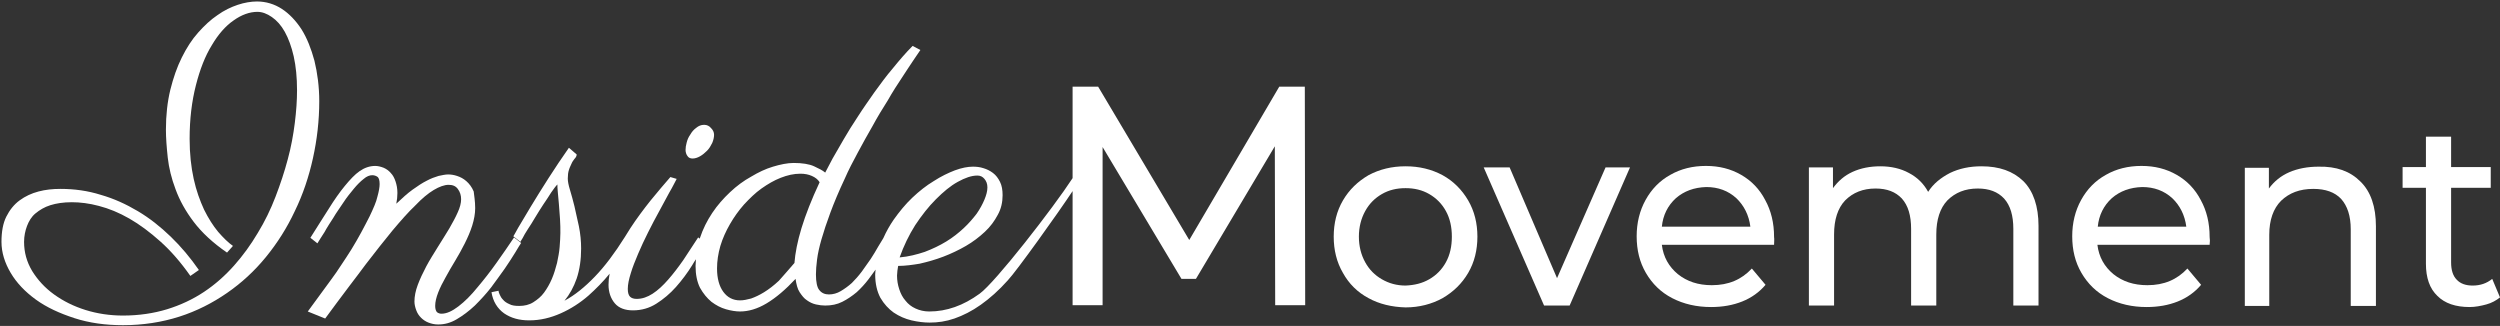
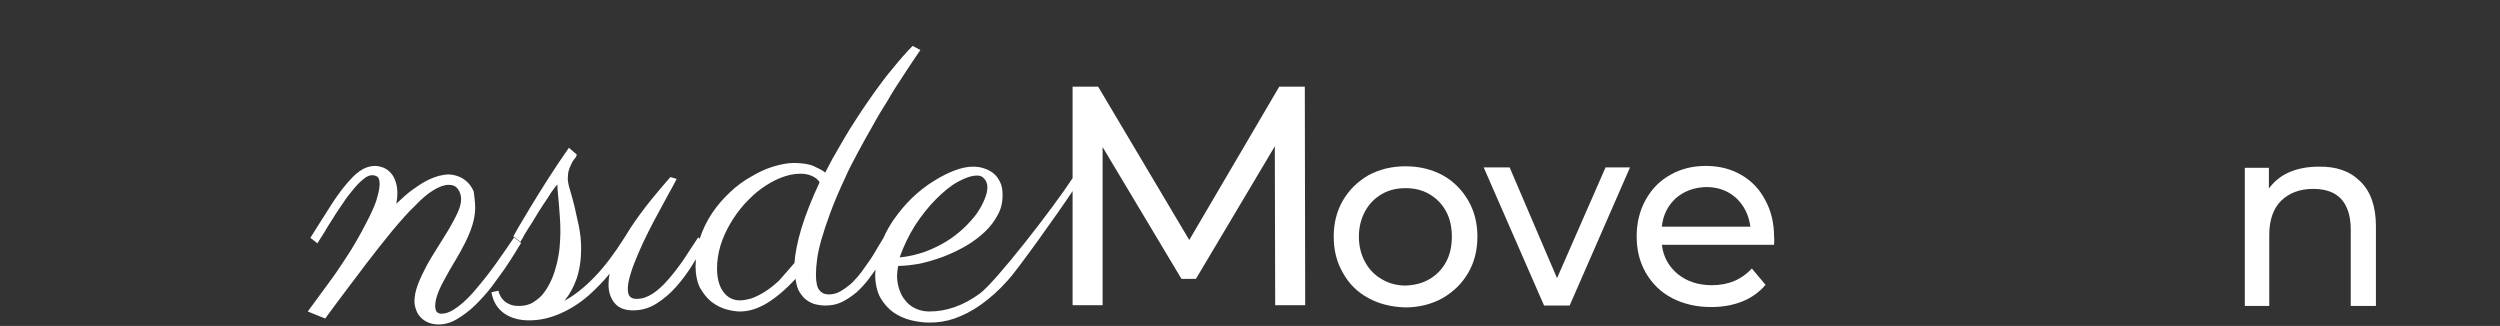
<svg xmlns="http://www.w3.org/2000/svg" version="1.1" id="Laag_1" x="0px" y="0px" viewBox="0 0 675 88" style="enable-background:new 0 0 675 88;" xml:space="preserve">
  <rect x="0" y="0" width="675" height="88" fill="#333333" stroke="none" />
  <style type="text/css">
	.st0{fill:#FFFFFF;}
</style>
-   <path class="st0" d="M86.2,27.3c0-3.9-0.5-7.6-1.3-10.9c-0.9-3.3-2-6.1-3.5-8.5c-1.5-2.3-3.3-4.2-5.3-5.5s-4.3-2-6.7-2  c-1.6,0-3.4,0.3-5.2,0.9c-1.8,0.6-3.7,1.5-5.5,2.8c-1.8,1.2-3.5,2.8-5.2,4.7s-3.1,4.1-4.4,6.7c-1.3,2.6-2.3,5.5-3.1,8.7  c-0.8,3.3-1.2,6.9-1.2,10.8c0,2.3,0.2,4.8,0.5,7.6c0.3,2.7,1,5.6,2.1,8.5c1.1,3,2.7,5.9,4.9,8.8c2.2,2.9,5.2,5.7,9,8.3l1.6-1.8  c-1.3-0.9-2.6-2.2-4-3.8c-1.4-1.7-2.6-3.6-3.8-6c-1.1-2.4-2.1-5.1-2.8-8.3s-1.1-6.8-1.1-10.8c0-5.4,0.6-10.2,1.7-14.5  c1.1-4.3,2.5-7.9,4.3-10.8c1.7-2.9,3.7-5.2,5.9-6.7c2.1-1.5,4.3-2.3,6.4-2.3c1.3,0,2.6,0.5,3.9,1.4c1.3,0.9,2.5,2.2,3.5,4  s1.8,4,2.4,6.6c0.6,2.7,0.9,5.7,0.9,9.2c0,2.7-0.2,5.6-0.6,8.8c-0.4,3.2-1,6.5-1.9,9.8c-0.9,3.4-2,6.7-3.3,10.1s-2.9,6.7-4.8,9.8  c-1.9,3.2-4,6.1-6.4,8.8c-2.4,2.7-5.1,5.1-8.1,7.1s-6.4,3.6-10,4.7s-7.6,1.7-11.9,1.7c-3.5,0-6.9-0.5-10.1-1.5s-6-2.4-8.5-4.2  s-4.4-3.9-5.9-6.3c-1.5-2.5-2.2-5.1-2.2-7.9c0-1.5,0.3-3,0.8-4.3s1.2-2.5,2.3-3.4c1.1-0.9,2.4-1.7,4-2.2s3.5-0.8,5.8-0.8  c2.2,0,4.7,0.3,7.3,1c2.7,0.7,5.4,1.8,8.2,3.4c2.8,1.6,5.6,3.7,8.4,6.2s5.5,5.6,8.1,9.3l2.3-1.6c-2.3-3.3-4.8-6.3-7.6-9  c-2.8-2.7-5.7-5-8.9-6.9s-6.5-3.4-10-4.4c-3.5-1.1-7.1-1.6-10.9-1.6c-2.1,0-4,0.2-5.9,0.7S6.8,53,5.3,54.1c-1.5,1.1-2.7,2.6-3.6,4.4  c-0.9,1.8-1.3,4.1-1.3,6.8c0,2.9,0.9,5.7,2.5,8.4c1.6,2.7,3.9,5.1,6.8,7.2s6.4,3.7,10.4,5s8.4,1.9,13.1,1.9c5.4,0,10.5-0.8,15.2-2.3  s9-3.7,12.9-6.4c3.9-2.7,7.4-5.9,10.5-9.7c3.1-3.8,5.7-7.9,7.8-12.4c2.2-4.5,3.8-9.3,4.9-14.3C85.6,37.7,86.2,32.6,86.2,27.3z" />
  <path class="st0" d="M139.1,68.2c0.8-1.3,1.3-2.2,1.6-2.6l-1.9-1.5c-1.4,2.1-3,4.4-4.7,6.8s-3.5,4.7-5.2,6.7  c-1.7,2.1-3.4,3.8-5.1,5.1s-3.2,2-4.6,2c-0.4,0-0.8-0.1-1.2-0.4c-0.3-0.3-0.5-0.9-0.5-1.7c0-1.1,0.3-2.3,0.8-3.6  c0.5-1.3,1.2-2.7,2-4.1c0.8-1.5,1.7-3,2.6-4.5c0.9-1.5,1.8-3.1,2.6-4.7s1.5-3.2,2-4.8s0.8-3.2,0.8-4.7c0-1.9-0.3-3.5-0.4-4.5  c-0.5-1.2-1.2-2.1-2-2.8s-1.6-1.1-2.5-1.4c-0.9-0.3-1.7-0.4-2.4-0.4c-0.8,0-1.6,0.2-2.6,0.4c-1,0.3-2.1,0.7-3.2,1.3  c-1.2,0.6-2.4,1.4-3.8,2.4c-1.4,1-2.8,2.3-4.4,3.8c0.2-1,0.3-2,0.3-2.9c0-1.2-0.2-2.2-0.5-3.1c-0.3-0.9-0.7-1.7-1.3-2.3  c-0.5-0.6-1.2-1.1-1.9-1.4c-0.8-0.3-1.5-0.5-2.3-0.5c-1.5,0-2.9,0.5-4.2,1.4s-2.6,2.3-4,4s-2.8,3.7-4.3,6.1c-1.5,2.4-3.2,5-5,7.9  l1.9,1.5c0.5-0.8,1.1-1.8,1.9-3c0.7-1.3,1.5-2.5,2.4-3.9c0.8-1.4,1.8-2.7,2.7-4.1c0.9-1.4,1.9-2.6,2.8-3.7c0.9-1.1,1.8-2,2.7-2.7  c0.8-0.7,1.6-1,2.3-1c0.6,0,1.1,0.2,1.5,0.5c0.3,0.3,0.5,0.9,0.5,1.9c0,0.8-0.2,2-0.6,3.4c-0.3,1.4-1.1,3.2-2.1,5.3  c-0.7,1.4-1.5,2.9-2.3,4.4c-0.8,1.5-1.7,3-2.6,4.5c-0.9,1.5-1.9,2.9-2.8,4.3c-0.9,1.4-1.8,2.7-2.7,3.9l-6.3,8.6l4.7,1.9  c0.4-0.5,0.9-1.2,1.4-1.9s1.1-1.5,1.7-2.3c0.6-0.8,1.2-1.6,1.8-2.4s1.2-1.6,1.8-2.4c1.4-1.8,2.8-3.7,4.3-5.7c2.6-3.4,5-6.4,7.2-9.1  c2.2-2.6,4.2-4.9,6.1-6.7c1.8-1.9,3.5-3.3,5-4.2s2.9-1.4,4-1.4s1.9,0.3,2.5,1.1s0.9,1.7,0.9,2.8c0,1-0.3,2.2-0.9,3.5  c-0.6,1.4-1.4,2.8-2.3,4.4c-1,1.6-2,3.3-3.1,5c-1.1,1.8-2.2,3.5-3.1,5.2c-0.9,1.7-1.7,3.4-2.3,5s-0.9,3.1-0.9,4.5  c0,0.8,0.2,1.6,0.5,2.4s0.7,1.4,1.3,2c0.5,0.5,1.2,1,2,1.3s1.6,0.5,2.6,0.5c1.7,0,3.3-0.4,5-1.4s3.3-2.2,4.9-3.7  c1.5-1.5,3-3.1,4.4-4.9c1.3-1.8,2.6-3.5,3.7-5.1S138.3,69.5,139.1,68.2z" />
-   <path class="st0" d="M187,42.8c0.6,0,1.3-0.2,2-0.6c0.7-0.4,1.3-0.9,1.9-1.5s1-1.3,1.4-2.1c0.3-0.7,0.5-1.5,0.5-2.2  s-0.3-1.3-0.8-1.8c-0.5-0.6-1.1-0.9-1.9-0.9s-1.5,0.3-2.1,0.8c-0.7,0.5-1.2,1.1-1.6,1.8c-0.5,0.7-0.8,1.4-1,2.2  c-0.2,0.7-0.3,1.4-0.3,2s0.2,1.2,0.5,1.6C185.9,42.6,186.4,42.8,187,42.8z" />
  <path class="st0" d="M345.4,23.4l-24.3,41.4l-24.6-41.4h-6.9v24.7c-5.2,8-20.9,28.2-25.1,31.2c-4.4,3.2-8.9,4.8-13.6,4.8  c-1.4,0-2.6-0.3-3.7-0.8s-2-1.2-2.7-2.1c-0.8-0.9-1.3-1.9-1.7-3.1c-0.4-1.2-0.6-2.4-0.6-3.7c0-0.4,0.1-0.9,0.1-1.3  c0.1-0.4,0.1-0.9,0.2-1.3c1.9,0,4-0.3,5.8-0.6c2.2-0.5,4.3-1.1,6.4-1.9s4.2-1.8,6.1-2.9s3.6-2.4,5.1-3.8c1.5-1.4,2.6-2.9,3.5-4.6  c0.9-1.6,1.3-3.4,1.3-5.3c0-1.4-0.2-2.6-0.7-3.6s-1.1-1.8-1.9-2.4c-0.8-0.6-1.6-1-2.6-1.3c-0.9-0.3-1.9-0.4-2.8-0.4  c-1.4,0-3,0.3-4.9,1c-1.8,0.7-3.7,1.6-5.7,2.9c-2,1.2-3.9,2.7-5.8,4.5s-3.5,3.8-5,5.9c-1.1,1.6-2,3.2-2.8,5  c-0.4,0.7-0.9,1.5-1.4,2.3c-0.6,1.1-1.3,2.2-2,3.3c-0.8,1.1-1.6,2.3-2.4,3.4c-0.9,1.2-1.8,2.2-2.7,3.1c-1,0.9-2,1.6-3,2.2  s-2.1,0.9-3.2,0.9s-2-0.4-2.6-1.2c-0.6-0.7-0.9-2.2-0.9-4.2c0-1.1,0.1-2.4,0.3-4c0.2-1.6,0.6-3.4,1.2-5.5s1.4-4.5,2.4-7.2  s2.3-5.8,3.9-9.2c1-2.3,2.2-4.6,3.5-7s2.6-4.8,4-7.2c1.3-2.4,2.7-4.7,4.1-6.9c1.3-2.3,2.6-4.3,3.8-6.1c1.2-1.8,2.2-3.4,3.1-4.7  s1.5-2.2,1.9-2.8l-2.1-1.1c-1.8,1.8-3.6,3.9-5.3,6c-1.8,2.1-3.4,4.3-5,6.5c-1.6,2.3-3.1,4.4-4.5,6.6c-1.4,2.1-2.7,4.2-3.8,6.1  c-1.1,1.9-2.1,3.6-3,5.2c-0.8,1.5-1.5,2.8-2,3.8c-0.7-0.6-1.7-1.1-3-1.7c-1.3-0.6-3.2-0.9-5.5-0.9c-1.7,0-3.6,0.4-5.6,1  s-3.9,1.5-5.9,2.7c-2,1.1-3.9,2.5-5.7,4.2s-3.4,3.5-4.8,5.6s-2.5,4.3-3.3,6.7c0,0.1,0,0.2-0.1,0.2l-0.4-0.3c-1.4,2.1-2.7,4.1-4,6.1  c-1.4,2-2.7,3.7-4.1,5.3s-2.8,2.9-4.2,3.8c-1.4,0.9-2.8,1.4-4.3,1.4c-0.8,0-1.4-0.2-1.8-0.6s-0.6-1.1-0.6-2.1c0-1.2,0.3-2.6,0.8-4.2  c0.5-1.7,1.2-3.4,2-5.3s1.7-3.8,2.7-5.8s2-3.9,3-5.7s1.9-3.5,2.7-5c0.9-1.5,1.5-2.8,2-3.7l-1.7-0.5c-1.7,1.9-3.4,4-5.4,6.4  c-1.9,2.4-3.7,4.8-5.4,7.4c-0.5,0.8-1,1.6-1.5,2.4l0,0c-2.7,4.3-5.4,7.9-8.1,10.7s-5.4,5-8.2,6.5c1.4-1.7,2.5-3.7,3.3-6  c0.8-2.4,1.2-5.1,1.2-8.1c0-2-0.2-4-0.6-6c-0.4-1.9-0.8-3.7-1.2-5.4c-0.4-1.6-0.8-3.1-1.2-4.4c-0.4-1.3-0.6-2.3-0.6-3.1  c0-0.9,0.1-1.7,0.3-2.3c0.2-0.7,0.5-1.2,0.7-1.7s0.5-0.9,0.8-1.3c0.3-0.3,0.6-0.7,0.6-1.2l-2.1-1.8c-1.9,2.7-3.7,5.4-5.5,8.2  s-3.4,5.4-4.8,7.7c-1.4,2.3-2.5,4.2-3.4,5.7c-0.8,1.5-1.3,2.3-1.3,2.3l1.9,1.5c0,0,0.2-0.4,0.6-1c0.3-0.6,0.8-1.5,1.4-2.4  c0.6-0.9,1.3-2,2-3.2s1.5-2.4,2.2-3.5c0.8-1.2,1.5-2.2,2.1-3.2c0.7-1,1.2-1.7,1.7-2.2v0.1c0,0.3,0,1,0.1,1.9s0.2,2,0.3,3.3  s0.2,2.6,0.3,4s0.1,2.7,0.1,3.8c0,1.1-0.1,2.4-0.2,3.8c-0.1,1.4-0.4,2.8-0.7,4.3c-0.4,1.5-0.8,2.9-1.4,4.3c-0.6,1.4-1.3,2.6-2.1,3.7  s-1.8,1.9-2.9,2.6s-2.4,1-3.8,1c-1.1,0-2-0.1-2.7-0.5c-0.7-0.3-1.3-0.7-1.7-1.2c-0.4-0.4-0.7-0.9-0.9-1.4c-0.2-0.4-0.3-0.8-0.3-1  l-1.9,0.4c0.4,2.5,1.6,4.4,3.4,5.7c1.9,1.3,4.1,1.9,6.8,1.9c3,0,5.8-0.7,8.5-1.9s5.2-2.8,7.5-4.8c2-1.8,3.9-3.7,5.7-5.9  c-0.2,1-0.3,2-0.3,3c0,2,0.6,3.7,1.7,5s2.8,1.9,4.9,1.9c2.3,0,4.4-0.6,6.3-1.8c1.9-1.2,3.7-2.7,5.3-4.5c1.6-1.8,3.1-3.8,4.4-5.9  c0.3-0.6,0.7-1.1,1-1.6c0,0.6-0.1,1.2-0.1,1.8c0,2.3,0.4,4.3,1.2,5.9c0.9,1.6,1.9,2.8,3.1,3.8c1.2,0.9,2.5,1.6,3.9,2  s2.7,0.6,3.8,0.6c2.3,0,4.7-0.7,7.2-2.2s5.1-3.7,7.8-6.6c0.2,1.4,0.5,2.7,1.1,3.6s1.2,1.7,2,2.2c0.7,0.5,1.5,0.9,2.4,1.1  s1.7,0.3,2.5,0.3c1.7,0,3.2-0.3,4.6-1s2.7-1.6,3.9-2.6c1.2-1.1,2.2-2.2,3.2-3.5c0.7-0.9,1.3-1.8,1.9-2.6c0,0.4-0.1,0.9-0.1,1.3  c0,2.5,0.5,4.6,1.4,6.3c1,1.7,2.2,3,3.6,4c1.5,1,3.1,1.7,4.8,2.1c1.7,0.4,3.4,0.6,4.9,0.6c2.2,0,4.4-0.3,6.7-1.1s4.7-2,7.1-3.7  s4.9-3.9,7.3-6.6c2.3-2.4,13.6-18.2,17.5-24.1v30.8h8.1V39.7L319,75.3h3.9l21.3-35.8l0.1,43v-0.1h8.1l-0.1-59  C352.3,23.4,345.4,23.4,345.4,23.4z M247.1,60.8c1.8-2.7,3.6-5,5.6-7s3.9-3.6,5.9-4.7c2-1.1,3.7-1.7,5.3-1.7c0.8,0,1.4,0.3,1.9,0.9  c0.5,0.6,0.8,1.3,0.8,2.3s-0.3,2.1-0.8,3.3s-1.2,2.5-2.1,3.8c-1,1.3-2.1,2.6-3.5,3.9c-1.4,1.3-2.9,2.5-4.7,3.6  c-1.8,1.1-3.7,2-5.8,2.8c-2.1,0.7-4.4,1.3-6.8,1.5C244,66.4,245.4,63.5,247.1,60.8z M216.4,61.6c-1.1,3.6-1.7,6.8-1.9,9.4  c-1.5,1.8-3,3.4-4.2,4.8c-1.4,1.3-2.7,2.3-4,3.1c-1.3,0.8-2.4,1.3-3.5,1.7c-1.1,0.3-2.1,0.5-3,0.5c-1.9,0-3.4-0.8-4.5-2.3  s-1.7-3.6-1.7-6.3c0-2,0.3-4,0.9-6.1c0.6-2,1.5-4,2.6-5.9s2.3-3.6,3.8-5.3c1.5-1.6,3-3.1,4.7-4.3s3.4-2.2,5.2-2.9s3.5-1.1,5.3-1.1  c1.2,0,2.2,0.2,3.1,0.6c0.9,0.4,1.6,0.9,2.1,1.7C219.1,53.9,217.5,58,216.4,61.6z" />
  <path class="st0" d="M389.5,47.3c-3-1.6-6.3-2.4-10-2.4s-7,0.8-10,2.4c-2.9,1.7-5.2,3.9-6.9,6.8c-1.7,2.9-2.5,6.2-2.5,9.8  c0,3.6,0.8,6.9,2.5,9.8c1.6,2.9,3.9,5.2,6.9,6.8c2.9,1.6,6.3,2.4,10,2.5c3.7,0,7.1-0.9,10-2.5c2.9-1.7,5.2-3.9,6.9-6.8  c1.7-2.9,2.5-6.2,2.5-9.8s-0.8-6.9-2.5-9.8C394.7,51.2,392.4,48.9,389.5,47.3z M390.4,70.8c-1.1,2-2.6,3.5-4.5,4.6s-4,1.6-6.4,1.7  c-2.4,0-4.5-0.6-6.4-1.7s-3.4-2.6-4.5-4.6s-1.7-4.3-1.7-6.9s0.6-4.9,1.7-6.9s2.6-3.5,4.5-4.6s4-1.6,6.4-1.6s4.5,0.5,6.4,1.6  s3.4,2.6,4.5,4.6s1.6,4.3,1.6,6.9C392,66.5,391.5,68.8,390.4,70.8z" />
  <polygon class="st0" points="420.4,75.1 407.6,45.2 400.6,45.2 416.9,82.5 423.8,82.5 440.1,45.2 433.5,45.2 " />
  <path class="st0" d="M476.6,54c-1.5-2.9-3.7-5.2-6.5-6.8s-5.9-2.4-9.5-2.4s-6.8,0.8-9.6,2.4c-2.9,1.6-5.1,3.9-6.7,6.8  c-1.6,2.9-2.4,6.2-2.4,9.8c0,3.7,0.8,7,2.5,9.9c1.7,2.9,4,5.2,7.1,6.8c3.1,1.6,6.6,2.4,10.5,2.4c3.1,0,5.9-0.5,8.4-1.5  s4.6-2.5,6.3-4.5l-3.7-4.4c-2.8,3-6.3,4.5-10.8,4.5c-3.7,0-6.7-1-9.2-3c-2.4-2-3.9-4.6-4.3-7.9H479c0-0.8,0.1-1.5,0-2.1  C479,60.2,478.2,56.9,476.6,54z M448.7,61.2c0.3-3.1,1.6-5.7,3.8-7.7c2.2-1.9,4.9-2.9,8.2-3c3.2,0,5.9,1,8.1,3  c2.1,2,3.4,4.6,3.8,7.7H448.7z" />
-   <path class="st0" d="M535,44.9c-3.2,0-6,0.6-8.5,1.8c-2.5,1.3-4.5,2.9-5.9,5.1c-1.2-2.2-2.9-3.9-5.2-5.1c-2.2-1.2-4.8-1.8-7.7-1.8  c-2.8,0-5.3,0.5-7.5,1.5s-3.9,2.5-5.3,4.4v-5.6h-6.5v37.3h6.8V63.3c0-4,1-7.1,3-9.2c2.1-2.1,4.8-3.2,8.2-3.2c3.1,0,5.4,0.9,7.1,2.7  c1.7,1.9,2.5,4.6,2.5,8.2v20.7h6.8V63.3c0-4,1-7.1,3-9.2c2.1-2.1,4.8-3.2,8.2-3.2c3.1,0,5.4,0.9,7.1,2.7c1.7,1.9,2.5,4.6,2.5,8.2  v20.7h6.8V61c0-5.3-1.4-9.4-4.1-12.1C543.5,46.2,539.8,44.9,535,44.9z" />
-   <path class="st0" d="M594.2,54c-1.5-2.9-3.7-5.2-6.5-6.8s-5.9-2.4-9.5-2.4s-6.8,0.8-9.6,2.4c-2.9,1.6-5.1,3.9-6.7,6.8  c-1.6,2.9-2.4,6.2-2.4,9.8c0,3.7,0.8,7,2.5,9.9c1.7,2.9,4,5.2,7.1,6.8c3.1,1.6,6.6,2.4,10.5,2.4c3.1,0,5.9-0.5,8.4-1.5  s4.6-2.5,6.3-4.5l-3.7-4.4c-2.8,3-6.3,4.5-10.8,4.5c-3.7,0-6.7-1-9.2-3c-2.4-2-3.9-4.6-4.3-7.9h30.3c0.1-0.8,0.1-1.5,0-2.1  C596.6,60.2,595.8,56.9,594.2,54z M566.4,61.2c0.3-3.1,1.6-5.7,3.8-7.7c2.2-1.9,4.9-2.9,8.2-3c3.2,0,5.9,1,8.1,3  c2.1,2,3.4,4.6,3.8,7.7H566.4z" />
  <path class="st0" d="M626,45c-2.9,0-5.6,0.5-7.9,1.5s-4.1,2.5-5.5,4.4v-5.6h-6.5v37.3h6.6V63.4c0-4,1.1-7.1,3.2-9.2  c2.2-2.1,5-3.2,8.7-3.2c3.3,0,5.8,0.9,7.5,2.7c1.7,1.9,2.6,4.6,2.6,8.2v20.7h6.8V61.1c0-5.3-1.4-9.4-4.2-12.1  C634.5,46.2,630.8,44.9,626,45z" />
-   <path class="st0" d="M672.9,75.3c-1.5,1.2-3.2,1.8-5.3,1.8c-1.8,0-3.3-0.5-4.3-1.6c-1-1-1.5-2.6-1.5-4.6V50.7h10.7v-5.6h-10.7v-8.2  H655v8.2h-6.3v5.6h6.3v20.5c0,3.8,1,6.7,3.1,8.7c2,2,4.9,3,8.7,3c1.5,0,3-0.3,4.5-0.7c1.5-0.4,2.7-1.1,3.7-1.9L672.9,75.3z" />
</svg>